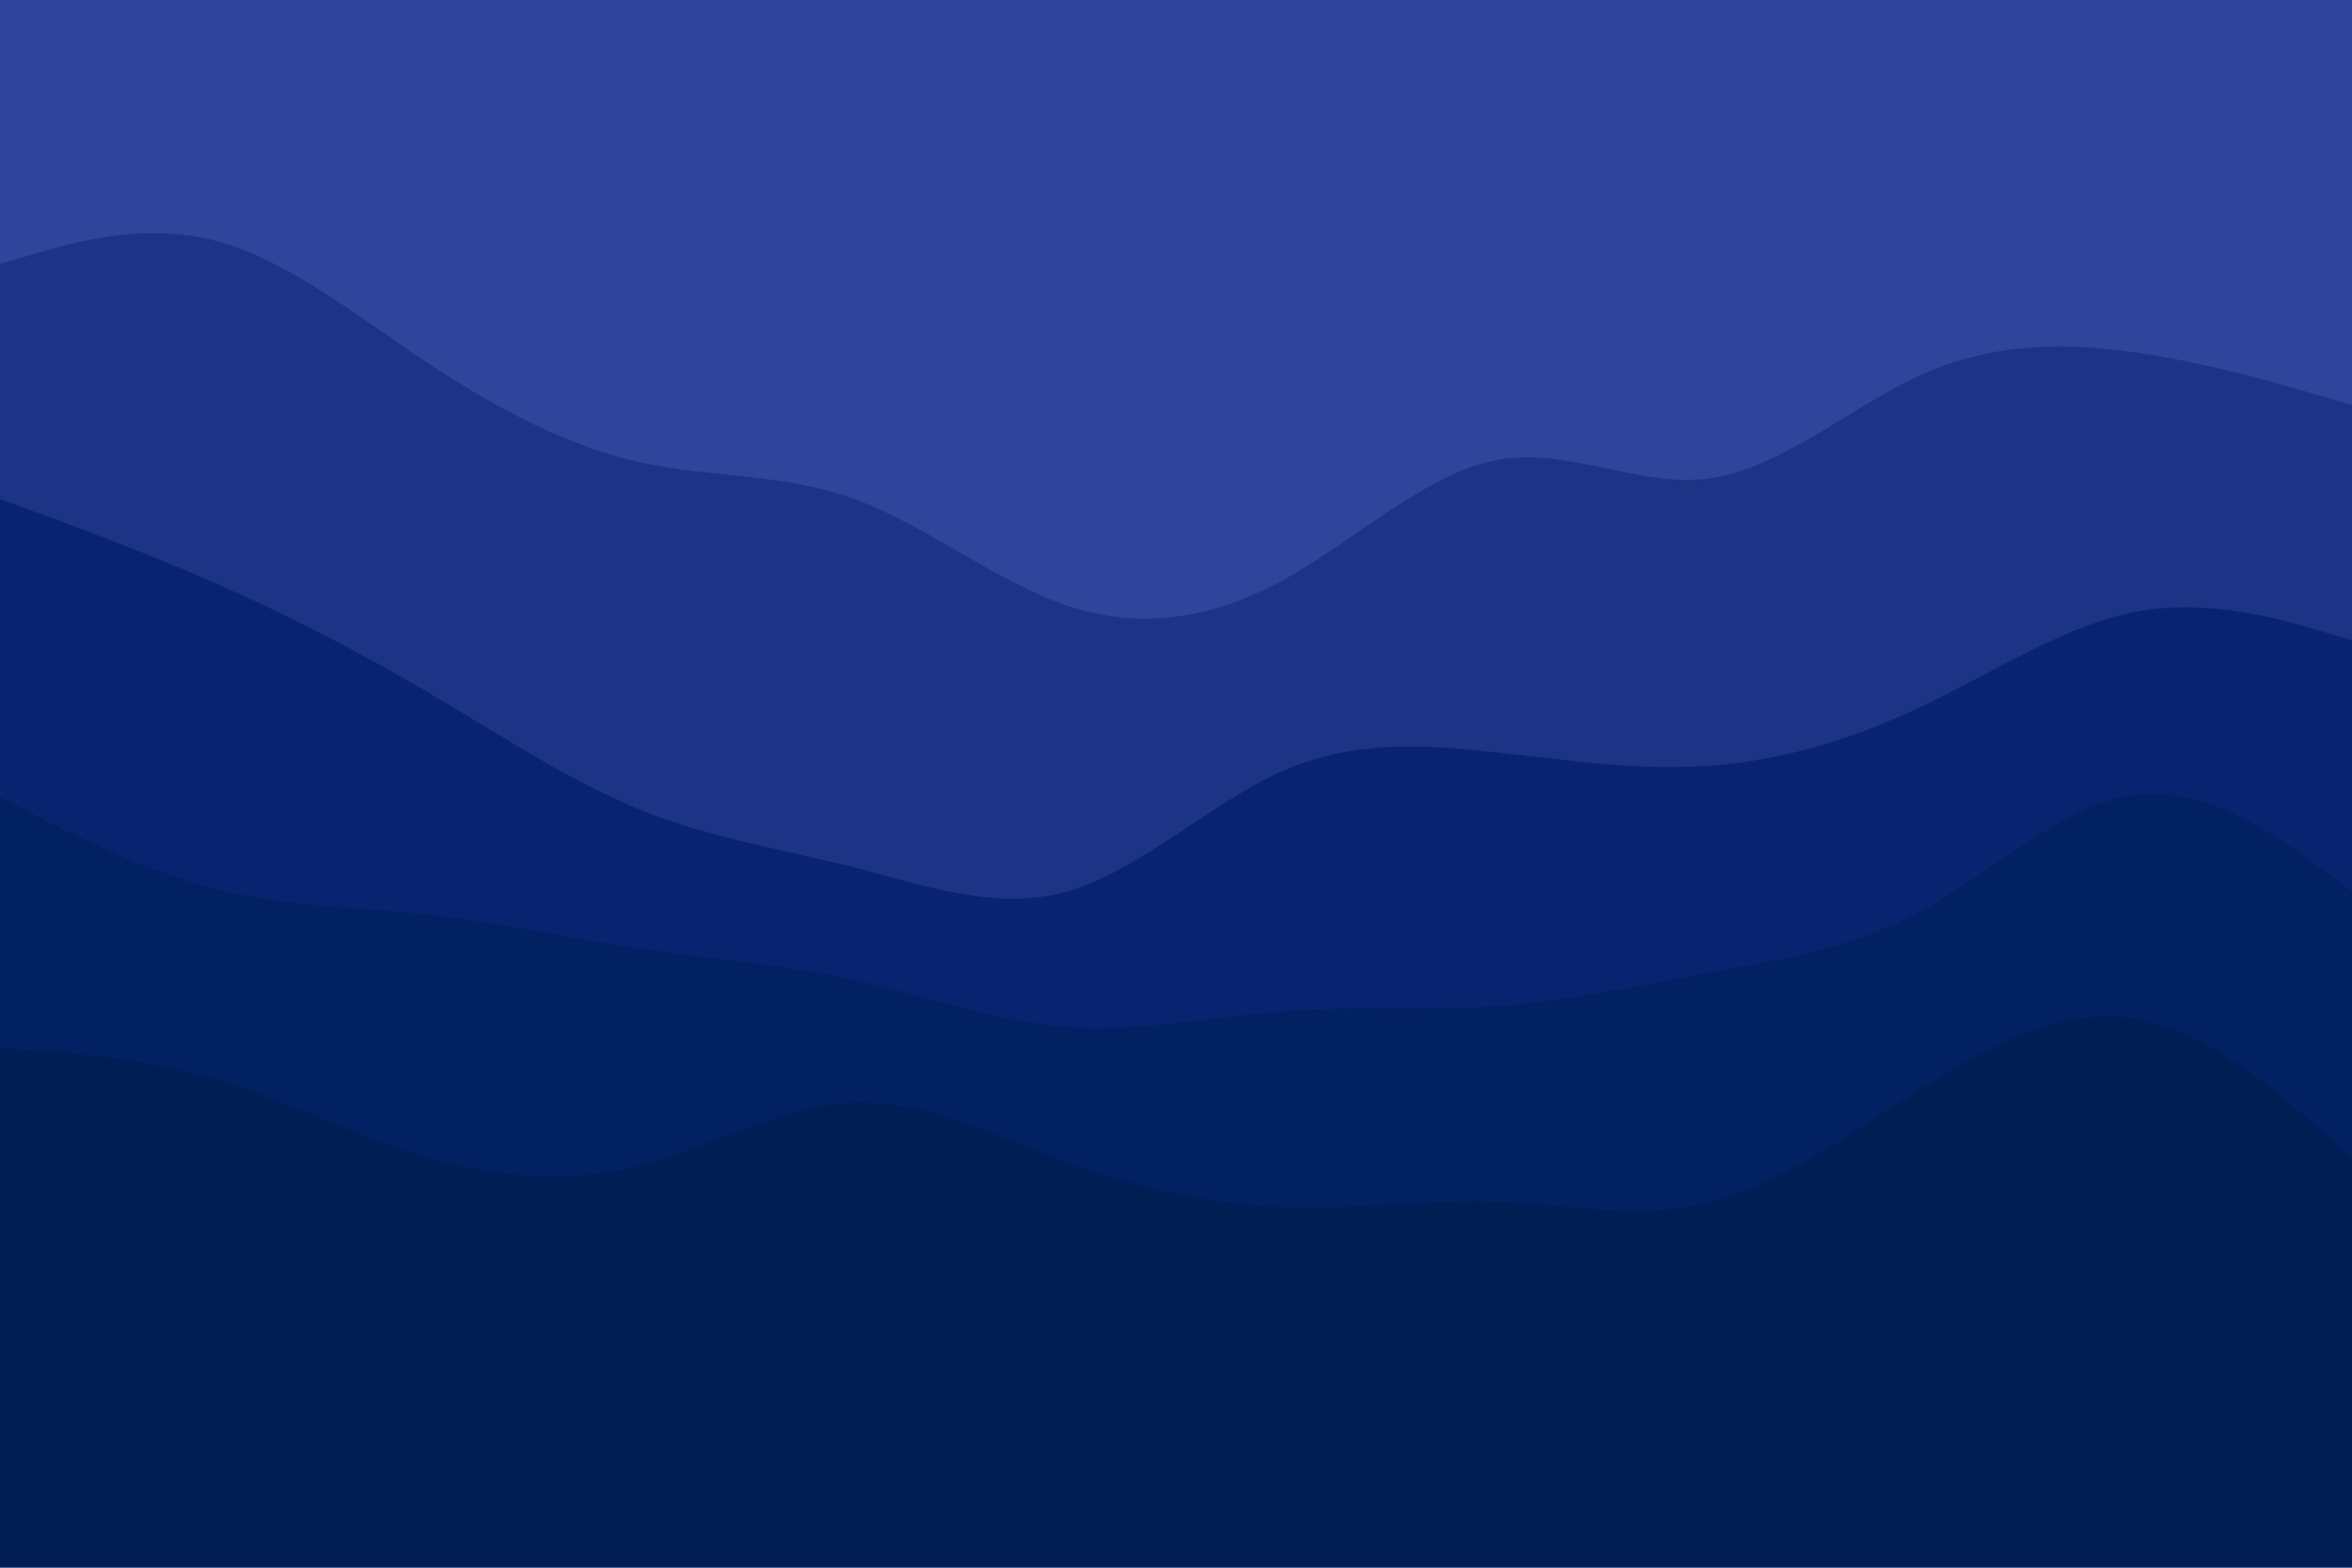
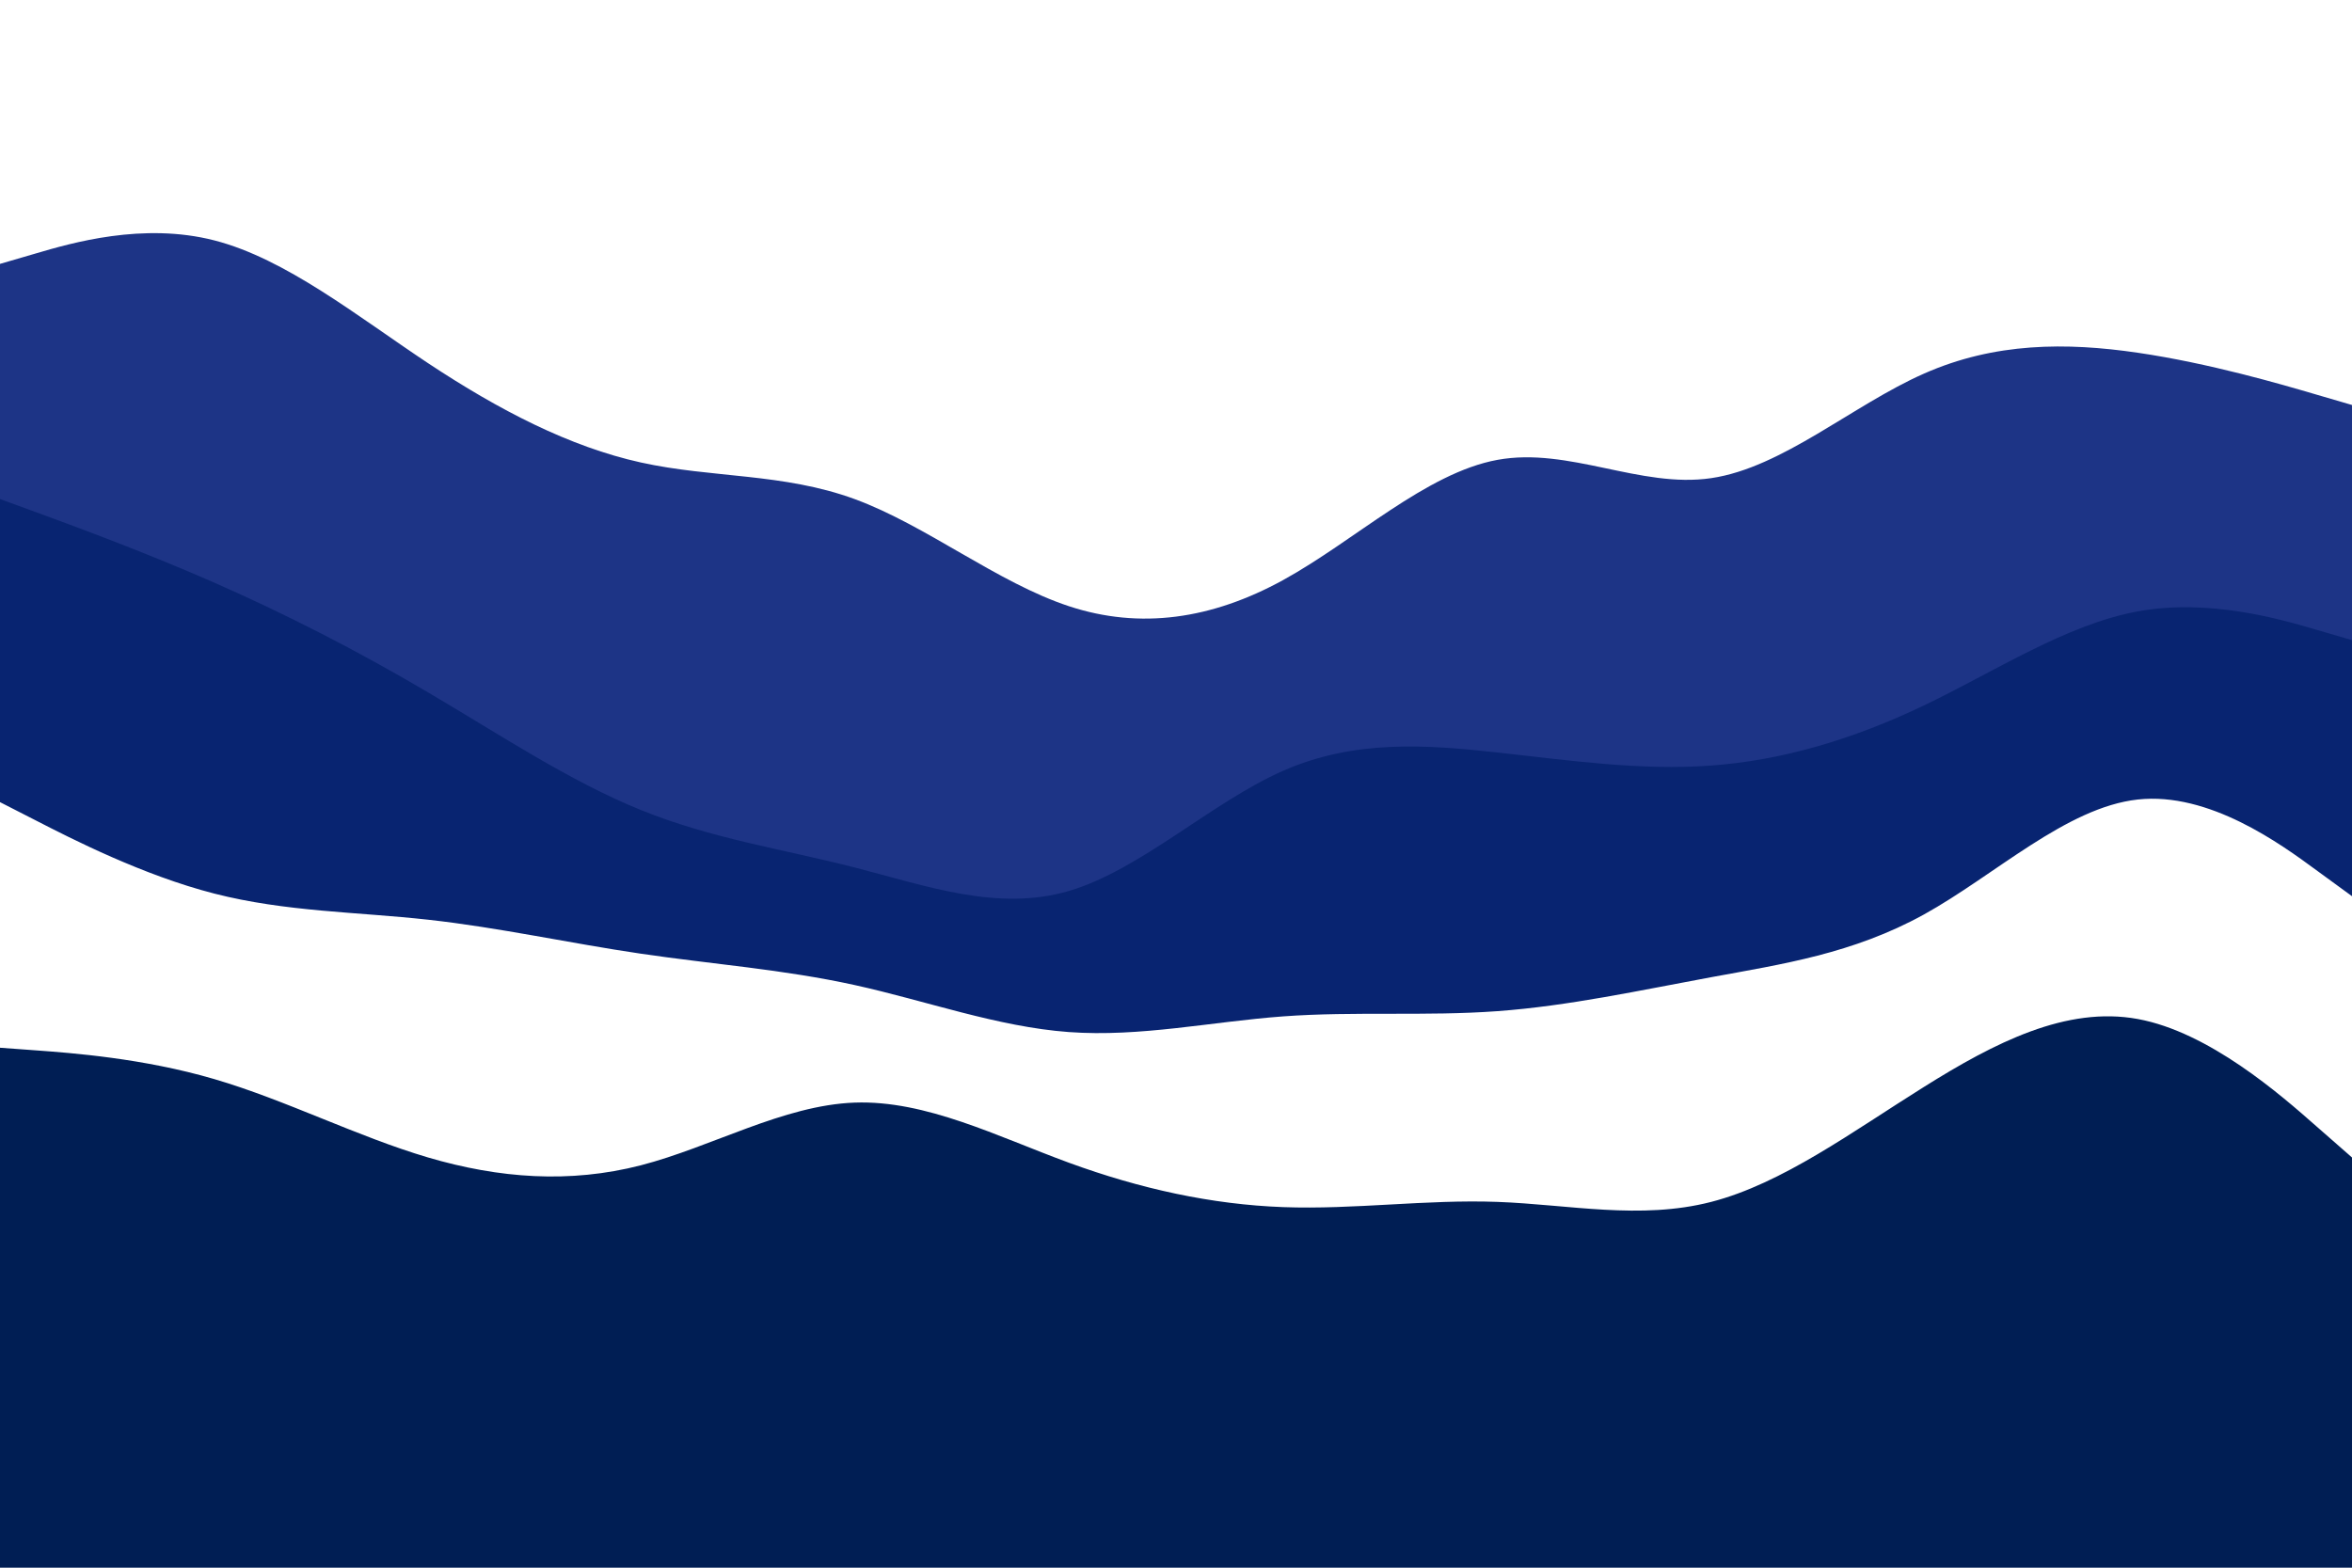
<svg xmlns="http://www.w3.org/2000/svg" id="visual" viewBox="0 0 900 600" width="900" height="600" version="1.1">
-   <path d="M0 103L13.7 99C27.3 95 54.7 87 82 94C109.3 101 136.7 123 163.8 141C191 159 218 173 245.2 179C272.3 185 299.7 183 327 193C354.3 203 381.7 225 409 234C436.3 243 463.7 239 491 224C518.3 209 545.7 183 573 178C600.3 173 627.7 189 654.8 185C682 181 709 157 736.2 145C763.3 133 790.7 133 818 137C845.3 141 872.7 149 886.3 153L900 157L900 0L886.3 0C872.7 0 845.3 0 818 0C790.7 0 763.3 0 736.2 0C709 0 682 0 654.8 0C627.7 0 600.3 0 573 0C545.7 0 518.3 0 491 0C463.7 0 436.3 0 409 0C381.7 0 354.3 0 327 0C299.7 0 272.3 0 245.2 0C218 0 191 0 163.8 0C136.7 0 109.3 0 82 0C54.7 0 27.3 0 13.7 0L0 0Z" fill="#2e459b" />
  <path d="M0 193L13.7 198C27.3 203 54.7 213 82 225C109.3 237 136.7 251 163.8 267C191 283 218 301 245.2 312C272.3 323 299.7 327 327 334C354.3 341 381.7 351 409 343C436.3 335 463.7 309 491 297C518.3 285 545.7 287 573 290C600.3 293 627.7 297 654.8 295C682 293 709 285 736.2 272C763.3 259 790.7 241 818 236C845.3 231 872.7 239 886.3 243L900 247L900 155L886.3 151C872.7 147 845.3 139 818 135C790.7 131 763.3 131 736.2 143C709 155 682 179 654.8 183C627.7 187 600.3 171 573 176C545.7 181 518.3 207 491 222C463.7 237 436.3 241 409 232C381.7 223 354.3 201 327 191C299.7 181 272.3 183 245.2 177C218 171 191 157 163.8 139C136.7 121 109.3 99 82 92C54.7 85 27.3 93 13.7 97L0 101Z" fill="#1d3486" />
  <path d="M0 307L13.7 314C27.3 321 54.7 335 82 342C109.3 349 136.7 349 163.8 352C191 355 218 361 245.2 365C272.3 369 299.7 371 327 377C354.3 383 381.7 393 409 395C436.3 397 463.7 391 491 389C518.3 387 545.7 389 573 387C600.3 385 627.7 379 654.8 374C682 369 709 365 736.2 350C763.3 335 790.7 309 818 306C845.3 303 872.7 323 886.3 333L900 343L900 245L886.3 241C872.7 237 845.3 229 818 234C790.7 239 763.3 257 736.2 270C709 283 682 291 654.8 293C627.7 295 600.3 291 573 288C545.7 285 518.3 283 491 295C463.7 307 436.3 333 409 341C381.7 349 354.3 339 327 332C299.7 325 272.3 321 245.2 310C218 299 191 281 163.8 265C136.7 249 109.3 235 82 223C54.7 211 27.3 201 13.7 196L0 191Z" fill="#082471" />
-   <path d="M0 403L13.7 404C27.3 405 54.7 407 82 415C109.3 423 136.7 437 163.8 445C191 453 218 455 245.2 448C272.3 441 299.7 425 327 424C354.3 423 381.7 437 409 447C436.3 457 463.7 463 491 464C518.3 465 545.7 461 573 462C600.3 463 627.7 469 654.8 462C682 455 709 435 736.2 418C763.3 401 790.7 387 818 392C845.3 397 872.7 421 886.3 433L900 445L900 341L886.3 331C872.7 321 845.3 301 818 304C790.7 307 763.3 333 736.2 348C709 363 682 367 654.8 372C627.7 377 600.3 383 573 385C545.7 387 518.3 385 491 387C463.7 389 436.3 395 409 393C381.7 391 354.3 381 327 375C299.7 369 272.3 367 245.2 363C218 359 191 353 163.8 350C136.7 347 109.3 347 82 340C54.7 333 27.3 319 13.7 312L0 305Z" fill="#012163" />
  <path d="M0 601L13.7 601C27.3 601 54.7 601 82 601C109.3 601 136.7 601 163.8 601C191 601 218 601 245.2 601C272.3 601 299.7 601 327 601C354.3 601 381.7 601 409 601C436.3 601 463.7 601 491 601C518.3 601 545.7 601 573 601C600.3 601 627.7 601 654.8 601C682 601 709 601 736.2 601C763.3 601 790.7 601 818 601C845.3 601 872.7 601 886.3 601L900 601L900 443L886.3 431C872.7 419 845.3 395 818 390C790.7 385 763.3 399 736.2 416C709 433 682 453 654.8 460C627.7 467 600.3 461 573 460C545.7 459 518.3 463 491 462C463.7 461 436.3 455 409 445C381.7 435 354.3 421 327 422C299.7 423 272.3 439 245.2 446C218 453 191 451 163.8 443C136.7 435 109.3 421 82 413C54.7 405 27.3 403 13.7 402L0 401Z" fill="#001e54" />
</svg>